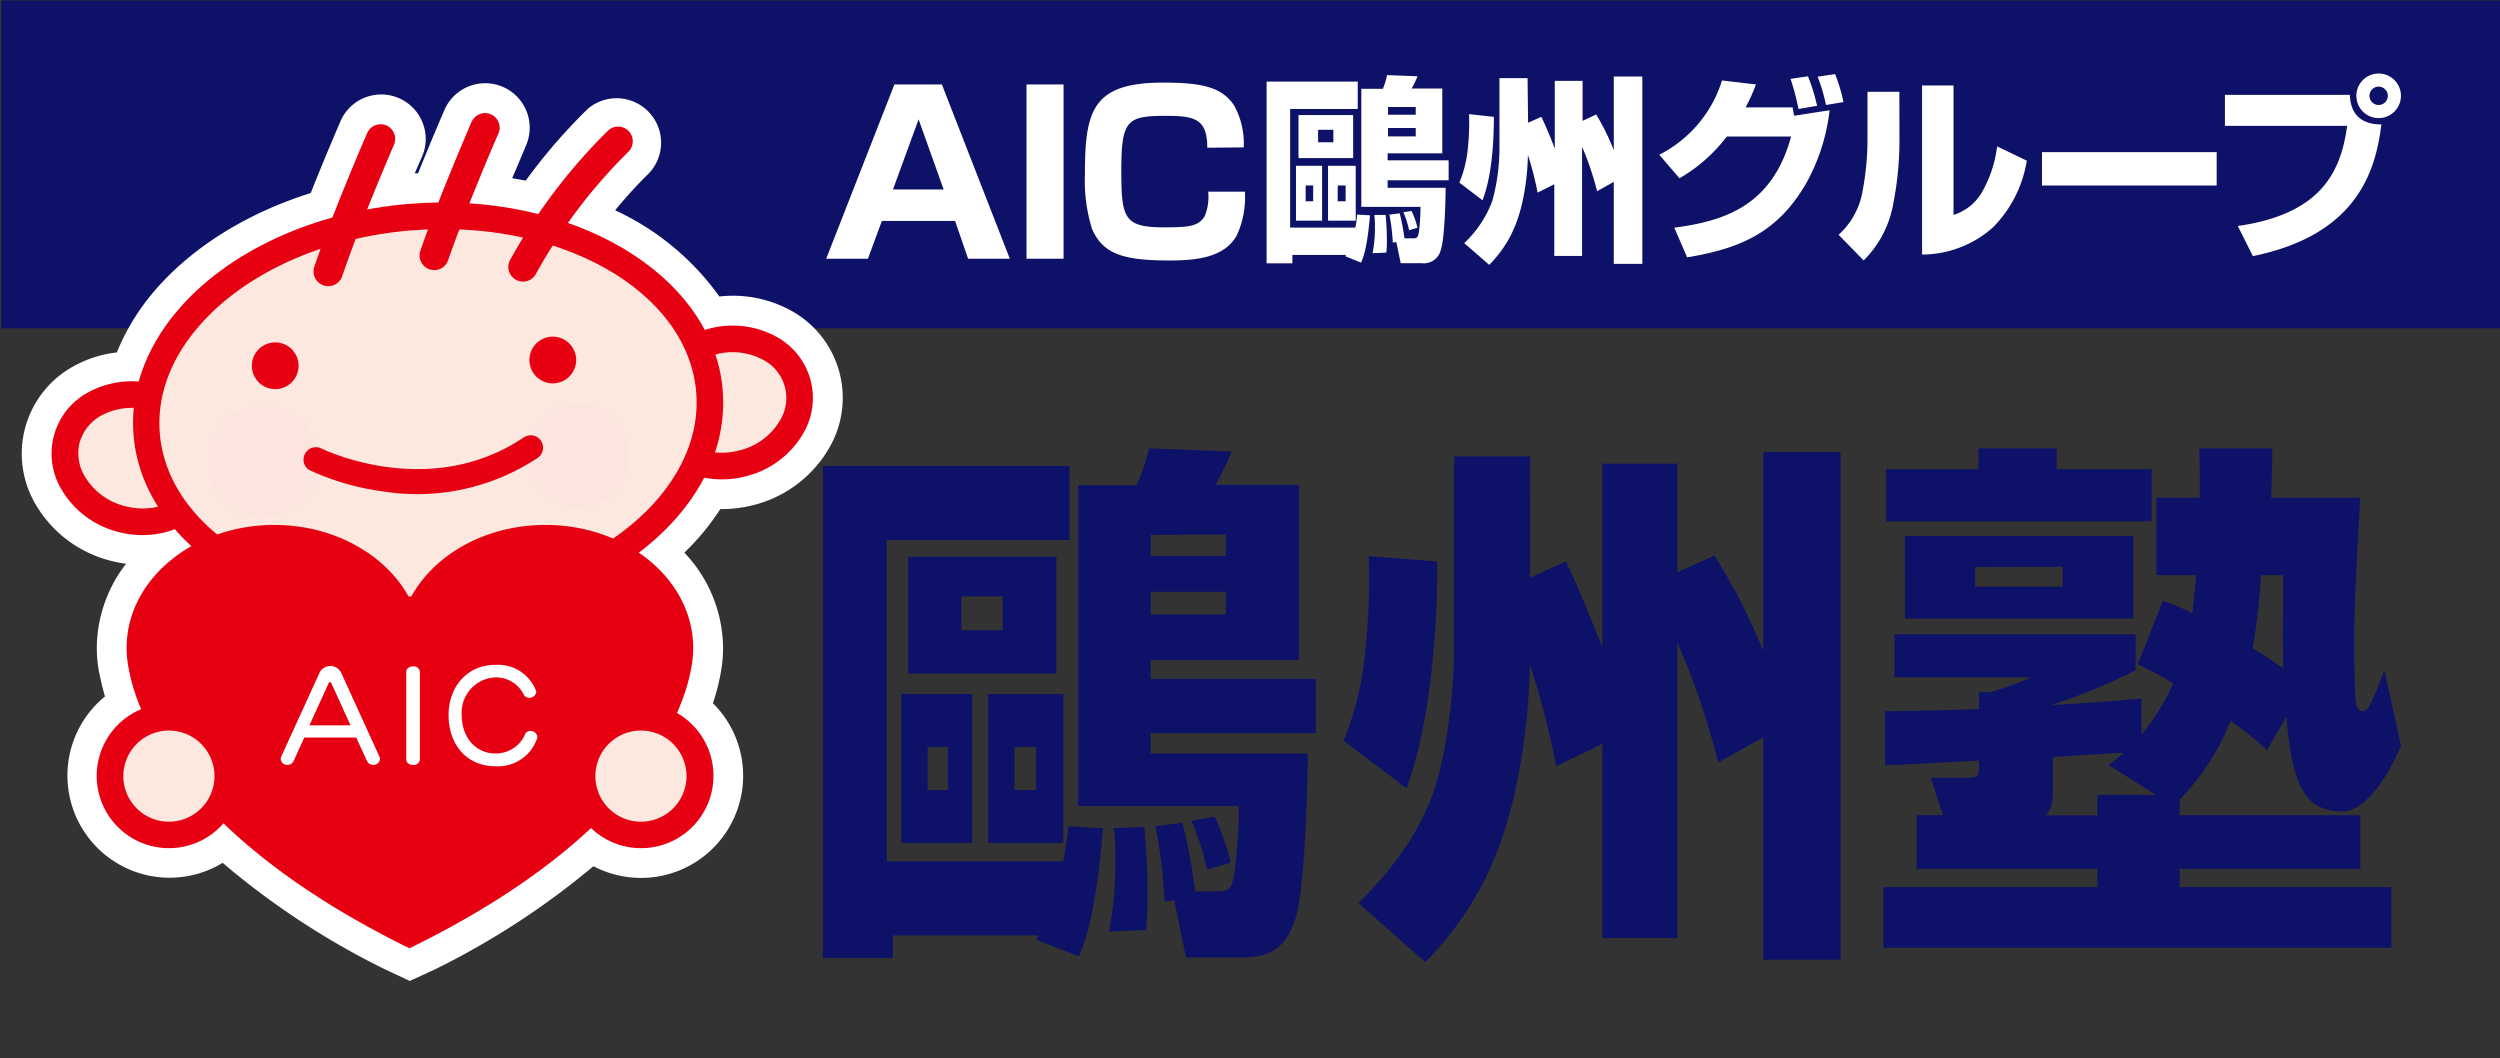
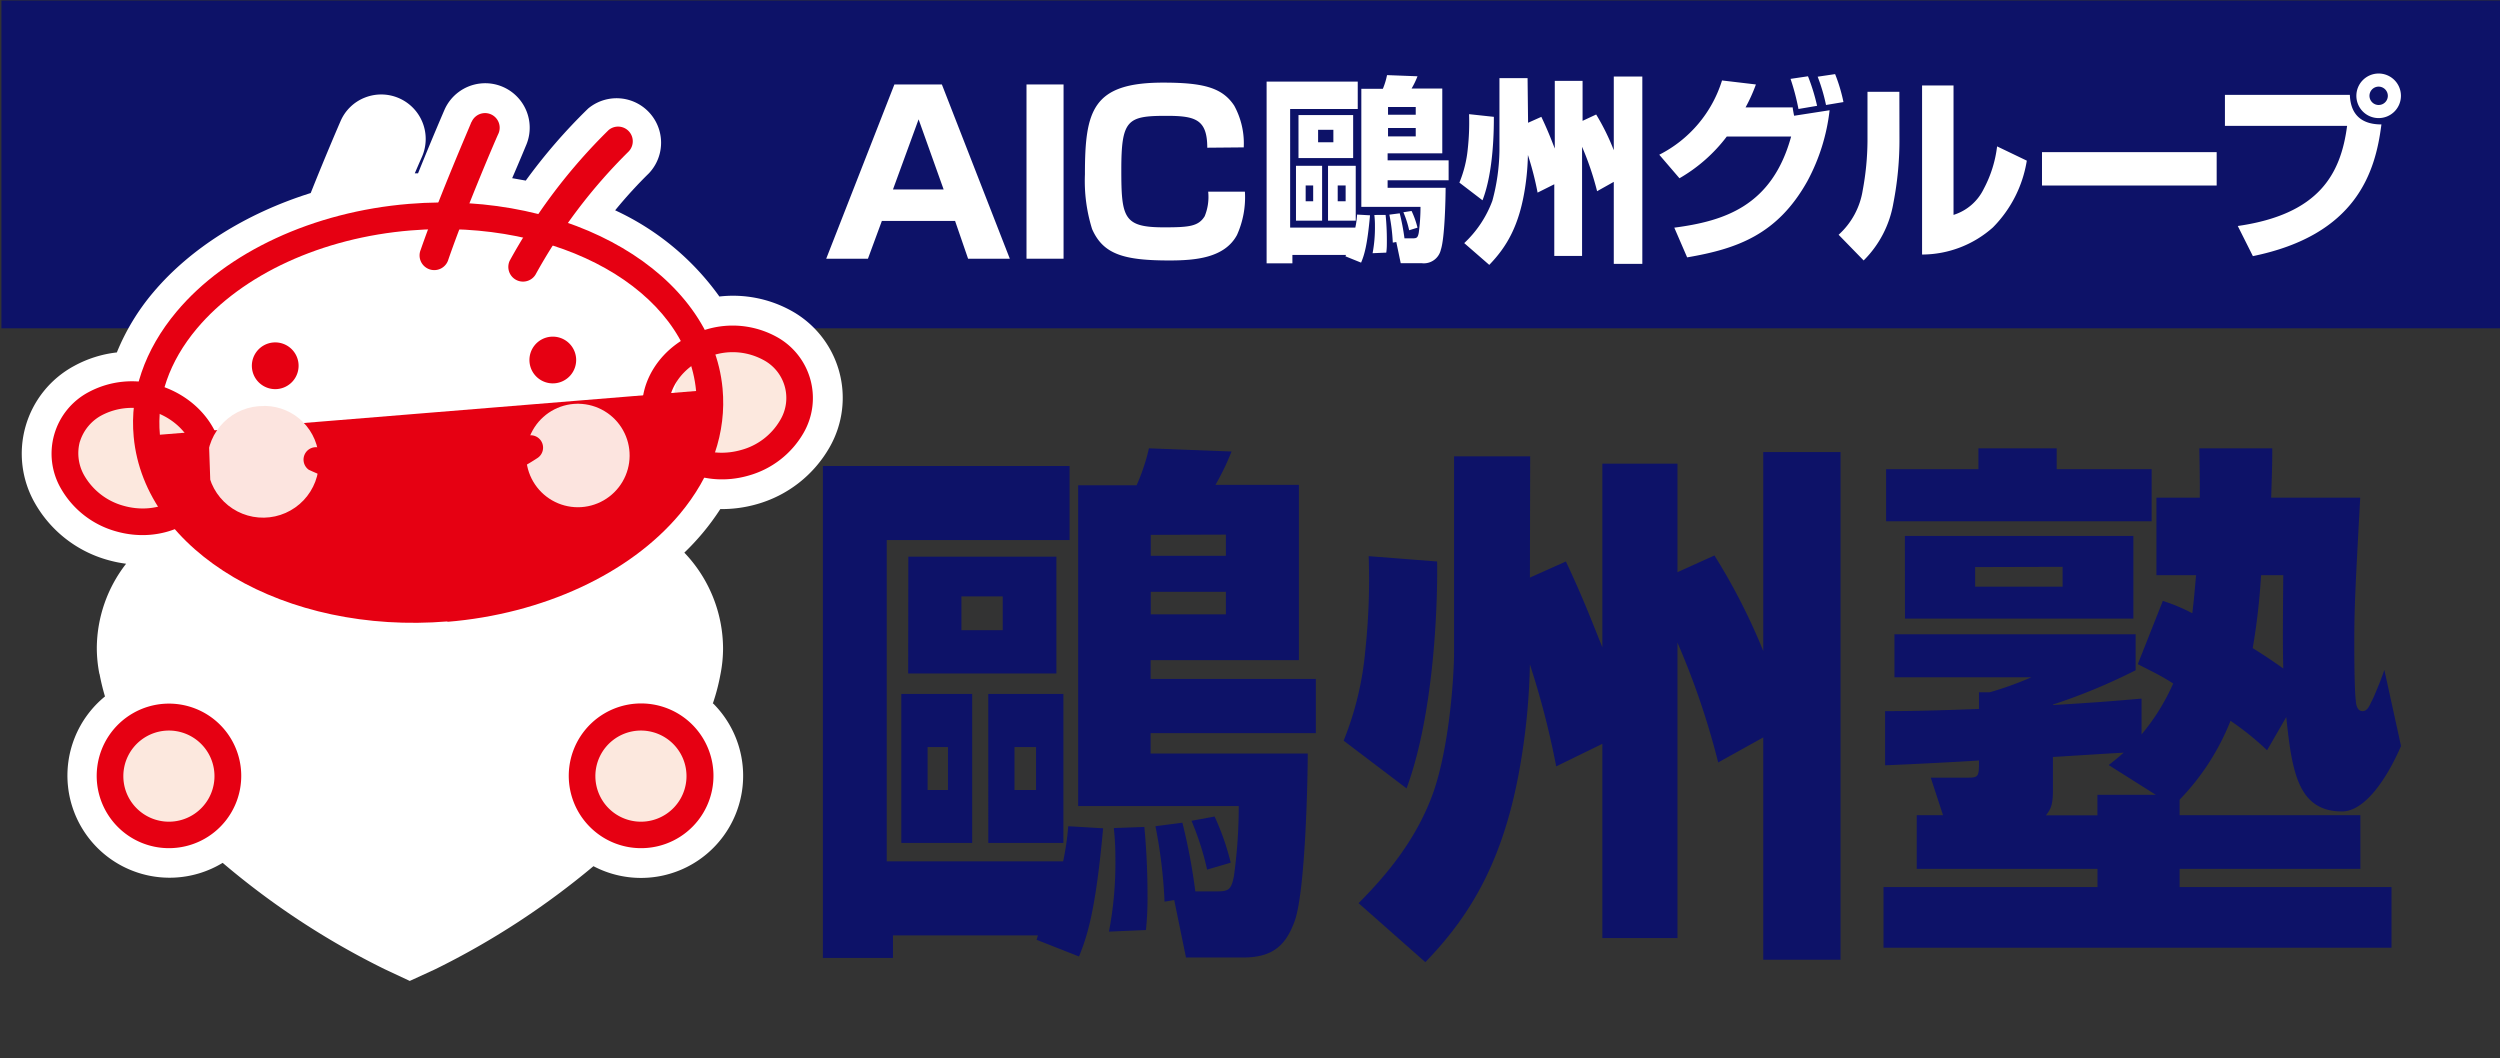
<svg xmlns="http://www.w3.org/2000/svg" xmlns:xlink="http://www.w3.org/1999/xlink" viewBox="0 0 299.56 126.82">
  <rect x="0" y="0" width="299.56" height="126.82" fill="#333333" stroke="none" />
  <defs>
    <style>.cls-1{fill:none;}.cls-2{fill:#0d1268;}.cls-3{fill:#fff;}.cls-4{fill:#fce8de;}.cls-5{fill:#e60012;}.cls-6{clip-path:url(#clip-path);}.cls-7{fill:url(#名称未設定グラデーション_2);}.cls-8{clip-path:url(#clip-path-2);}.cls-9{fill:url(#名称未設定グラデーション_2-2);}</style>
    <clipPath id="clip-path">
      <path class="cls-1" d="M31.62,48.65a6.69,6.69,0,1,0,6.59,6.46,6.55,6.55,0,0,0-6.39-6.47h-.2" />
    </clipPath>
    <radialGradient id="名称未設定グラデーション_2" cx="308.54" cy="-883.77" r="1.7" gradientTransform="matrix(3.84, 0, 0, -3.84, 2193.14, 374.1)" gradientUnits="userSpaceOnUse">
      <stop offset="0" stop-color="#f7c0ae" />
      <stop offset="1" stop-color="#fce4df" />
    </radialGradient>
    <clipPath id="clip-path-2">
      <path class="cls-1" d="M69.14,48.38a6.2,6.2,0,1,0,.21,0h-.21" />
    </clipPath>
    <radialGradient id="名称未設定グラデーション_2-2" cx="312.48" cy="-883.87" r="1.7" gradientTransform="matrix(3.84, 0, 0, -3.84, 2215.14, 373.98)" xlink:href="#名称未設定グラデーション_2" />
  </defs>
  <title>logo001v1</title>
  <g id="レイヤー_2" data-name="レイヤー 2">
    <g id="_テキストをここに入力_" data-name="[テキストをここに入力]">
      <rect class="cls-1" width="299.39" height="126.82" />
      <rect class="cls-2" x="0.17" y="0.06" width="299.39" height="39.28" />
      <path class="cls-2" d="M124.37,112.08H107v2.7H98.6V55.84h29.56v8.87H106.25v38.5h21.14A32.26,32.26,0,0,0,128,99l4.18.25c-.9,10-1.93,13-2.89,15.36l-5.08-2ZM108,83.15h8.49V101H108Zm.84-16.45h17.74v14H108.82Zm2.31,22.82v5.14h2.44V89.52Zm4.05-18.06v4.05h4.95V71.46Zm3.22,11.69h9V101h-9Zm3.14,6.37v5.14h2.58V89.52Zm20.12,9.06a71.87,71.87,0,0,1,1.55,8.23h2.57c1.41,0,1.73-.2,2.05-1.8a61.1,61.1,0,0,0,.58-8.42H129.19V58.15h7a23.6,23.6,0,0,0,1.48-4.43l9.9.38a30.24,30.24,0,0,1-1.93,4h10v21H137.87v2.25h19.8v6.5h-19.8v2.44H156.7c0,2.83-.26,16.26-1.54,20-1,2.77-2.44,4.44-6.17,4.44h-6.88l-1.41-6.88-1.16.19A59,59,0,0,0,138.45,99Zm-4.56.51c.26,2.77.38,5.47.38,8.23a36.57,36.57,0,0,1-.19,4.12l-4.43.19a43.73,43.73,0,0,0,.77-8.74,32,32,0,0,0-.19-3.67Zm.77-35v2.51h9V64.06Zm0,6.82v2.7h9v-2.7Zm7.65,26.93a30.3,30.3,0,0,1,1.93,5.53l-2.83.83a33.91,33.91,0,0,0-1.87-5.85Z" />
      <path class="cls-2" d="M172.2,67.28c.07,3.6-.13,17.61-3.66,27.19L161,88.75A37.68,37.68,0,0,0,163.59,78,80.15,80.15,0,0,0,164,66.64Zm11.12,1.93,4.31-1.93c2,4.24,3,6.88,4.37,10.28v-22h9v13l4.43-2A73.52,73.52,0,0,1,211.28,78V54.17h9.26V115h-9.26V88.36l-5.4,3A92.78,92.78,0,0,0,201,77V112.4h-9V89.13l-5.53,2.7a99.89,99.89,0,0,0-3.15-12.21,79.66,79.66,0,0,1-.9,10.48c-1.86,12.34-5.91,19.28-11.63,25.19l-8-7.07c3.27-3.28,7.13-7.78,9.12-13.75,1.87-5.79,2.32-13.89,2.32-16.2V54.68h9.12Z" />
      <path class="cls-2" d="M271.65,89.9a34.24,34.24,0,0,0-4.38-3.53,28.78,28.78,0,0,1-6.1,9.45v1.86h21.66v6.43H261.17v2.18h25.39v7.27H225.69v-7.27h25.64v-2.18H229.67V97.68h3.15l-1.47-4.5h4.56c1.22,0,1.22-.26,1.22-2.06-1.61.13-9.38.52-11.25.58V85.21c3.09,0,5.79-.06,11.25-.26v-2h1.29a40.57,40.57,0,0,0,5-1.8H227V76H255.9v4.31a70.36,70.36,0,0,1-9.9,4.11v.06c5.46-.32,7.58-.51,10.61-.77V88a25.46,25.46,0,0,0,3.79-6.1c-1.55-1-2.38-1.35-4.24-2.32l3-7.58a22.38,22.38,0,0,1,3.53,1.48c.19-1.54.26-2.38.45-4.56h-4.75V59.63h5.2c0-2.25,0-2.83-.06-5.91h8.74c0,1.47,0,1.93-.13,5.91h10.67c-.58,10.73-.71,13.05-.71,17.48,0,3.28.07,6.24.19,6.88,0,.32.13,1.22.78,1.22s.83-.64,1.35-1.67c.57-1.35,1-2.38,1.28-3.28l2,9.13c-1.73,4-4.37,7.84-7.07,7.84-5.27,0-6-4.76-6.68-11.31ZM226,56.22h11.06v-2.5h9.38v2.5h11.38v6.24H226Zm2.25,8h27.38v9.9H228.26Zm8.42,3.73V70.3h10.48V67.92Zm16,23.72c1-.77,1.23-1,1.8-1.48-1.35.06-7.26.45-8.48.51v4c0,1.87-.32,2.32-.84,3h6.17V95.24h7Zm18.26-22.75a78.35,78.35,0,0,1-1,8.74c1.74,1.09,2.38,1.54,3.66,2.44-.06-2.44-.06-4.5,0-11.18Z" />
      <path class="cls-3" d="M114.44,26.47h-8.77L104,31H99l8.17-20.88h5.69L121,31h-5ZM107,22.7h6.07l-3-8.4Z" />
      <path class="cls-3" d="M127.44,10.12V31H123V10.12Z" />
      <path class="cls-3" d="M144.66,17.7c0-3.42-1.45-3.82-4.92-3.82-4.67,0-5.38.48-5.38,6.49,0,5.75.29,6.87,5.11,6.87,3,0,4.13-.11,4.88-1.33a6.09,6.09,0,0,0,.42-2.94h4.4a11,11,0,0,1-.95,5.19c-1.49,2.76-5,3.05-8.11,3.05-5.52,0-7.93-.77-9.25-3.76A19.33,19.33,0,0,1,130,20.9c0-7.63.88-11,9.36-11,4.82,0,7.1.59,8.53,2.76a9.43,9.43,0,0,1,1.14,5Z" />
      <path class="cls-3" d="M161.29,30.55h-6.43v1h-3.09V9.78h10.92v3.28h-8.1V27.27h7.81a10,10,0,0,0,.21-1.56l1.55.09c-.33,3.7-.71,4.82-1.07,5.67l-1.88-.76Zm-6-10.68h3.13v6.57h-3.13Zm.3-6.08h6.55v5.15h-6.55Zm.86,8.43v1.9h.9v-1.9Zm1.49-6.67v1.5h1.83v-1.5Zm1.19,4.32h3.32v6.57h-3.32Zm1.16,2.35v1.9h.95v-1.9Zm7.43,3.34a26.64,26.64,0,0,1,.57,3h.95c.52,0,.64-.07.76-.66a23.21,23.21,0,0,0,.21-3.11h-7.09V10.64h2.58A8.56,8.56,0,0,0,166.2,9l3.65.14a9.73,9.73,0,0,1-.71,1.47h3.68v7.76h-6.55v.84h7.31V21.6h-7.31v.9h6.95c0,1.05-.09,6-.57,7.41a2.09,2.09,0,0,1-2.28,1.63h-2.53L167.31,29l-.42.07a22.45,22.45,0,0,0-.41-3.35Zm-1.69.19c.1,1,.15,2,.15,3,0,.69,0,1-.07,1.52l-1.64.07a16.45,16.45,0,0,0,.28-3.23,10.6,10.6,0,0,0-.07-1.35Zm.29-12.93v.93h3.32v-.93Zm0,2.52v1h3.32v-1Zm2.82,9.94a10.22,10.22,0,0,1,.71,2l-1,.31a11.77,11.77,0,0,0-.69-2.16Z" />
      <path class="cls-3" d="M179,14c0,1.33,0,6.5-1.36,10l-2.77-2.12a14.07,14.07,0,0,0,1-4,29.32,29.32,0,0,0,.16-4.2Zm4.1.71,1.59-.71c.74,1.56,1.12,2.54,1.61,3.8V9.69h3.33v4.79l1.63-.76A27.33,27.33,0,0,1,193.37,18V9.17h3.42V31.62h-3.42V21.79l-2,1.12a34.68,34.68,0,0,0-1.8-5.32V30.67h-3.33V22.08l-2,1a36.53,36.53,0,0,0-1.16-4.51,29.28,29.28,0,0,1-.33,3.87c-.69,4.56-2.19,7.12-4.3,9.3l-3-2.61a13.26,13.26,0,0,0,3.37-5.07,24.11,24.11,0,0,0,.85-6V9.36h3.37Z" />
      <path class="cls-3" d="M198.82,18.54a14.94,14.94,0,0,0,7.52-8.9l4.06.48a19.64,19.64,0,0,1-1.24,2.75h5.65c0,.17.14.88.17,1l4.25-.66a23.45,23.45,0,0,1-2.66,8.49c-3.59,6.43-8.45,8.12-14.41,9.14l-1.54-3.56c6-.79,11.72-2.59,14-10.92h-7.71a19,19,0,0,1-5.67,5Zm16.68-5.48a27.18,27.18,0,0,0-.95-3.61l2.09-.31a23.33,23.33,0,0,1,1.09,3.54Zm3.3-.48a21.61,21.61,0,0,0-1-3.39l2.09-.31a19.44,19.44,0,0,1,1,3.35Z" />
      <path class="cls-3" d="M227.6,16.52a39.49,39.49,0,0,1-.73,7.83,12.69,12.69,0,0,1-3.56,6.86l-3-3.08a9.09,9.09,0,0,0,2.89-5.34,33.24,33.24,0,0,0,.57-5.84V11h3.82Zm6.48,9.23a6,6,0,0,0,3.61-3.1,14.45,14.45,0,0,0,1.61-5.11l3.56,1.71a14.66,14.66,0,0,1-4.06,8,12.81,12.81,0,0,1-8.49,3.25V10.24h3.77Z" />
      <path class="cls-3" d="M265.61,18.23v4H244.68v-4Z" />
      <path class="cls-3" d="M281.57,11.37c.1,2.83,1.93,3.54,3.78,3.54-.72,5.74-3,13.24-15.4,15.78l-1.81-3.61c9.73-1.4,12.34-6.21,13.1-12H266.6V11.37ZM285,14.15a2.67,2.67,0,1,1,2.69-2.68A2.67,2.67,0,0,1,285,14.15Zm0-3.77a1.1,1.1,0,1,0,1.12,1.09A1.11,1.11,0,0,0,285,10.38Z" />
      <path class="cls-3" d="M49.1,117.54l3.07-1.41a94.54,94.54,0,0,0,18.94-12.34A12.24,12.24,0,0,0,85.47,84.31l-.06,0a24.17,24.17,0,0,0,.91-3.47,16.11,16.11,0,0,0,.32-3.15A16.7,16.7,0,0,0,82,66.22a29.4,29.4,0,0,0,2.17-2.32A29,29,0,0,0,86.31,61a15.31,15.31,0,0,0,4.35-.58,14.58,14.58,0,0,0,8.73-6.8,11.92,11.92,0,0,0-4.71-16.46,14.43,14.43,0,0,0-8.48-1.63A31.65,31.65,0,0,0,73.71,25.2a54.79,54.79,0,0,1,4.05-4.44h0A5.33,5.33,0,0,0,70.48,13,66.7,66.7,0,0,0,63,21.64l-1.63-.29c1-2.31,1.65-3.9,1.66-3.92a5.33,5.33,0,0,0-9.78-4.25s-1.49,3.44-3.16,7.59l-.39,0c.53-1.24.87-2,.87-2a5.33,5.33,0,0,0-6.84-7.08,5.27,5.27,0,0,0-2.93,2.84c-.08.18-1.77,4.08-3.57,8.6C29.44,25.58,22.81,29.77,18.39,35A26.75,26.75,0,0,0,14,42.23a13.85,13.85,0,0,0-5.1,1.61A11.94,11.94,0,0,0,4.19,60.3a14.53,14.53,0,0,0,8.73,6.8,15.2,15.2,0,0,0,2.19.45A16.59,16.59,0,0,0,11.6,77.64a16.21,16.21,0,0,0,.32,3.16l0-.09a25.78,25.78,0,0,0,.66,2.74,12.24,12.24,0,0,0,14.1,19.94,93.83,93.83,0,0,0,19.39,12.73ZM75.34,18.22h0l0,0Zm-2.42-2.63h0l0-.05ZM50.65,116.89h0l.06,0Z" />
      <path class="cls-4" d="M88.43,56.31c4.22,0,7.64-3.72,7.64-8.32s-3.42-8.31-7.64-8.31S80.79,43.4,80.79,48s3.42,8.32,7.64,8.32" />
      <path class="cls-4" d="M90.64,53.19c3.33-1.41,5-4.88,3.82-7.75s-4.91-4.06-8.24-2.64-5,4.89-3.82,7.76,4.91,4,8.24,2.63" />
      <path class="cls-4" d="M14.35,62.13c4.63,1.33,9.31-.83,10.45-4.82s-1.68-8.3-6.31-9.63S9.18,48.51,8,52.5s1.68,8.3,6.31,9.63" />
      <path class="cls-5" d="M13.91,63.67c5.47,1.56,11-1.09,12.43-5.92s-1.94-10-7.41-11.61a11,11,0,0,0-8.28.83,8.34,8.34,0,0,0-3.33,11.6,11,11,0,0,0,6.59,5.1M9.57,52.94a5.38,5.38,0,0,1,2.62-3.18,7.76,7.76,0,0,1,5.86-.55c3.78,1.08,6.12,4.52,5.22,7.66s-4.7,4.81-8.48,3.73A7.81,7.81,0,0,1,10.11,57a5.36,5.36,0,0,1-.54-4.09" />
      <path class="cls-5" d="M96.27,51.9a8.36,8.36,0,0,0-3.33-11.6,10.94,10.94,0,0,0-8.28-.83c-5.47,1.57-8.79,6.77-7.41,11.6s7,7.49,12.43,5.92a11,11,0,0,0,6.59-5.09m-2.79-1.55a7.74,7.74,0,0,1-4.68,3.57C85,55,81.22,53.33,80.32,50.19s1.44-6.57,5.21-7.65a7.7,7.7,0,0,1,5.86.55,5.15,5.15,0,0,1,2.09,7.26" />
-       <path class="cls-4" d="M53.48,72.92C72.09,71.39,86.2,59.65,85,46.7S67.72,24.48,49.1,26,16.37,39.29,17.58,52.24s17.28,22.21,35.9,20.68" />
-       <path class="cls-5" d="M53.6,74.51c11.45-.94,21.85-5.76,27.84-12.9,3.85-4.6,5.63-9.81,5.14-15.06C85.29,32.75,68.42,22.83,49,24.43c-11.44.94-21.85,5.76-27.84,12.91-3.85,4.59-5.63,9.8-5.14,15,1.28,13.8,18.16,23.72,37.61,22.12M19.16,52.09c-.41-4.38,1.12-8.78,4.42-12.71,5.45-6.5,15-10.9,25.65-11.77C67,26.15,82.28,34.78,83.41,46.85c.41,4.38-1.12,8.77-4.41,12.71-5.46,6.5-15,10.9-25.66,11.77-17.72,1.46-33.05-7.17-34.18-19.24" />
-       <path class="cls-5" d="M65.36,62.9c-7.27,0-13.52,3.65-16.24,8.88-2.73-5.23-9-8.88-16.24-8.88-9.78,0-17.71,6.6-17.71,14.74a12.52,12.52,0,0,0,.25,2.46c.79,4.55,5.51,19.72,33.64,33.53v.05l0,0,0,0,0-.05C77.31,99.82,82,84.65,82.82,80.1a13.32,13.32,0,0,0,.24-2.46c0-8.14-7.93-14.74-17.7-14.74" />
+       <path class="cls-5" d="M53.6,74.51c11.45-.94,21.85-5.76,27.84-12.9,3.85-4.6,5.63-9.81,5.14-15.06C85.29,32.75,68.42,22.83,49,24.43c-11.44.94-21.85,5.76-27.84,12.91-3.85,4.59-5.63,9.8-5.14,15,1.28,13.8,18.16,23.72,37.61,22.12M19.16,52.09c-.41-4.38,1.12-8.78,4.42-12.71,5.45-6.5,15-10.9,25.65-11.77C67,26.15,82.28,34.78,83.41,46.85" />
      <path class="cls-4" d="M76.81,100A7.07,7.07,0,1,0,69.75,93,7.06,7.06,0,0,0,76.81,100" />
      <path class="cls-5" d="M76.81,101.63a8.67,8.67,0,1,0-6.12-2.54,8.64,8.64,0,0,0,6.12,2.54M71.34,93a5.46,5.46,0,1,1,1.6,3.86A5.47,5.47,0,0,1,71.34,93" />
      <path class="cls-4" d="M20.25,100A7.07,7.07,0,1,0,13.18,93,7.06,7.06,0,0,0,20.25,100" />
      <path class="cls-5" d="M20.25,101.63a8.66,8.66,0,1,0-6.13-2.54,8.64,8.64,0,0,0,6.13,2.54M14.78,93a5.46,5.46,0,1,1,1.6,3.86A5.43,5.43,0,0,1,14.78,93" />
      <g class="cls-6">
        <rect class="cls-7" x="25.13" y="48.42" width="13.44" height="13.93" transform="translate(-1.91 1.14) rotate(-1.99)" />
      </g>
      <g class="cls-8">
        <rect class="cls-9" x="62.65" y="48.15" width="13.44" height="13.93" transform="translate(-1.88 2.45) rotate(-2)" />
      </g>
      <path class="cls-5" d="M37,56.29a30.46,30.46,0,0,0,8.8,2.58,26.15,26.15,0,0,0,18.62-4,1.48,1.48,0,1,0-1.66-2.46c-11.44,7.7-24.27,1.33-24.4,1.26h0A1.49,1.49,0,0,0,37,56.29" />
      <path class="cls-5" d="M33.19,46.62a2.8,2.8,0,1,0-3-2.54,2.8,2.8,0,0,0,3,2.54" />
      <path class="cls-5" d="M66.45,45.93a2.8,2.8,0,1,0-3-2.54,2.8,2.8,0,0,0,3,2.54" />
-       <path class="cls-5" d="M44,15.94c-.17.38-4.11,9.47-6.33,16A1.76,1.76,0,0,0,41,33.11c2.17-6.43,6.17-15.68,6.21-15.77A1.75,1.75,0,1,0,44,15.94" />
      <path class="cls-5" d="M56.49,14.61c0,.08-3.82,8.81-6.08,15.32a1.76,1.76,0,1,0,3.32,1.15c2.21-6.38,5.94-15,6-15.08a1.75,1.75,0,1,0-3.22-1.39" />
      <path class="cls-5" d="M72.92,15.59A67.25,67.25,0,0,0,61.07,31.25a1.76,1.76,0,0,0,3.09,1.67A64.3,64.3,0,0,1,75.32,18.16h0a1.76,1.76,0,0,0-2.4-2.57" />
      <path class="cls-3" d="M42.68,88.37H36.46L35.2,91.15a.81.81,0,0,1-.75.5.76.76,0,0,1-.81-.71.7.7,0,0,1,.08-.33l4.57-10a1.44,1.44,0,0,1,2.59,0l4.56,10a.71.71,0,0,1,.09.33.76.76,0,0,1-.81.71.82.82,0,0,1-.76-.5Zm-3-6.56a.17.17,0,0,0-.13-.08.18.18,0,0,0-.15.08l-2.32,5.1H42Z" />
      <path class="cls-3" d="M48.68,80.51c0-.44.42-.66.83-.66a.72.72,0,0,1,.8.66V91a.72.72,0,0,1-.8.66c-.41,0-.83-.22-.83-.66Z" />
      <path class="cls-3" d="M59.32,81.17a4.23,4.23,0,0,0-4,4.5c0,2.65,1.66,4.61,4,4.61a3.8,3.8,0,0,0,3.6-2.3.67.67,0,0,1,.63-.4.84.84,0,0,1,.85.77,4.94,4.94,0,0,1-5.08,3.46c-3.36,0-5.57-2.55-5.57-6.14,0-3.34,2.21-6,5.57-6a4.87,4.87,0,0,1,4.95,3.21.84.84,0,0,1-.87.73.7.7,0,0,1-.64-.38A3.7,3.7,0,0,0,59.32,81.17Z" />
    </g>
  </g>
</svg>